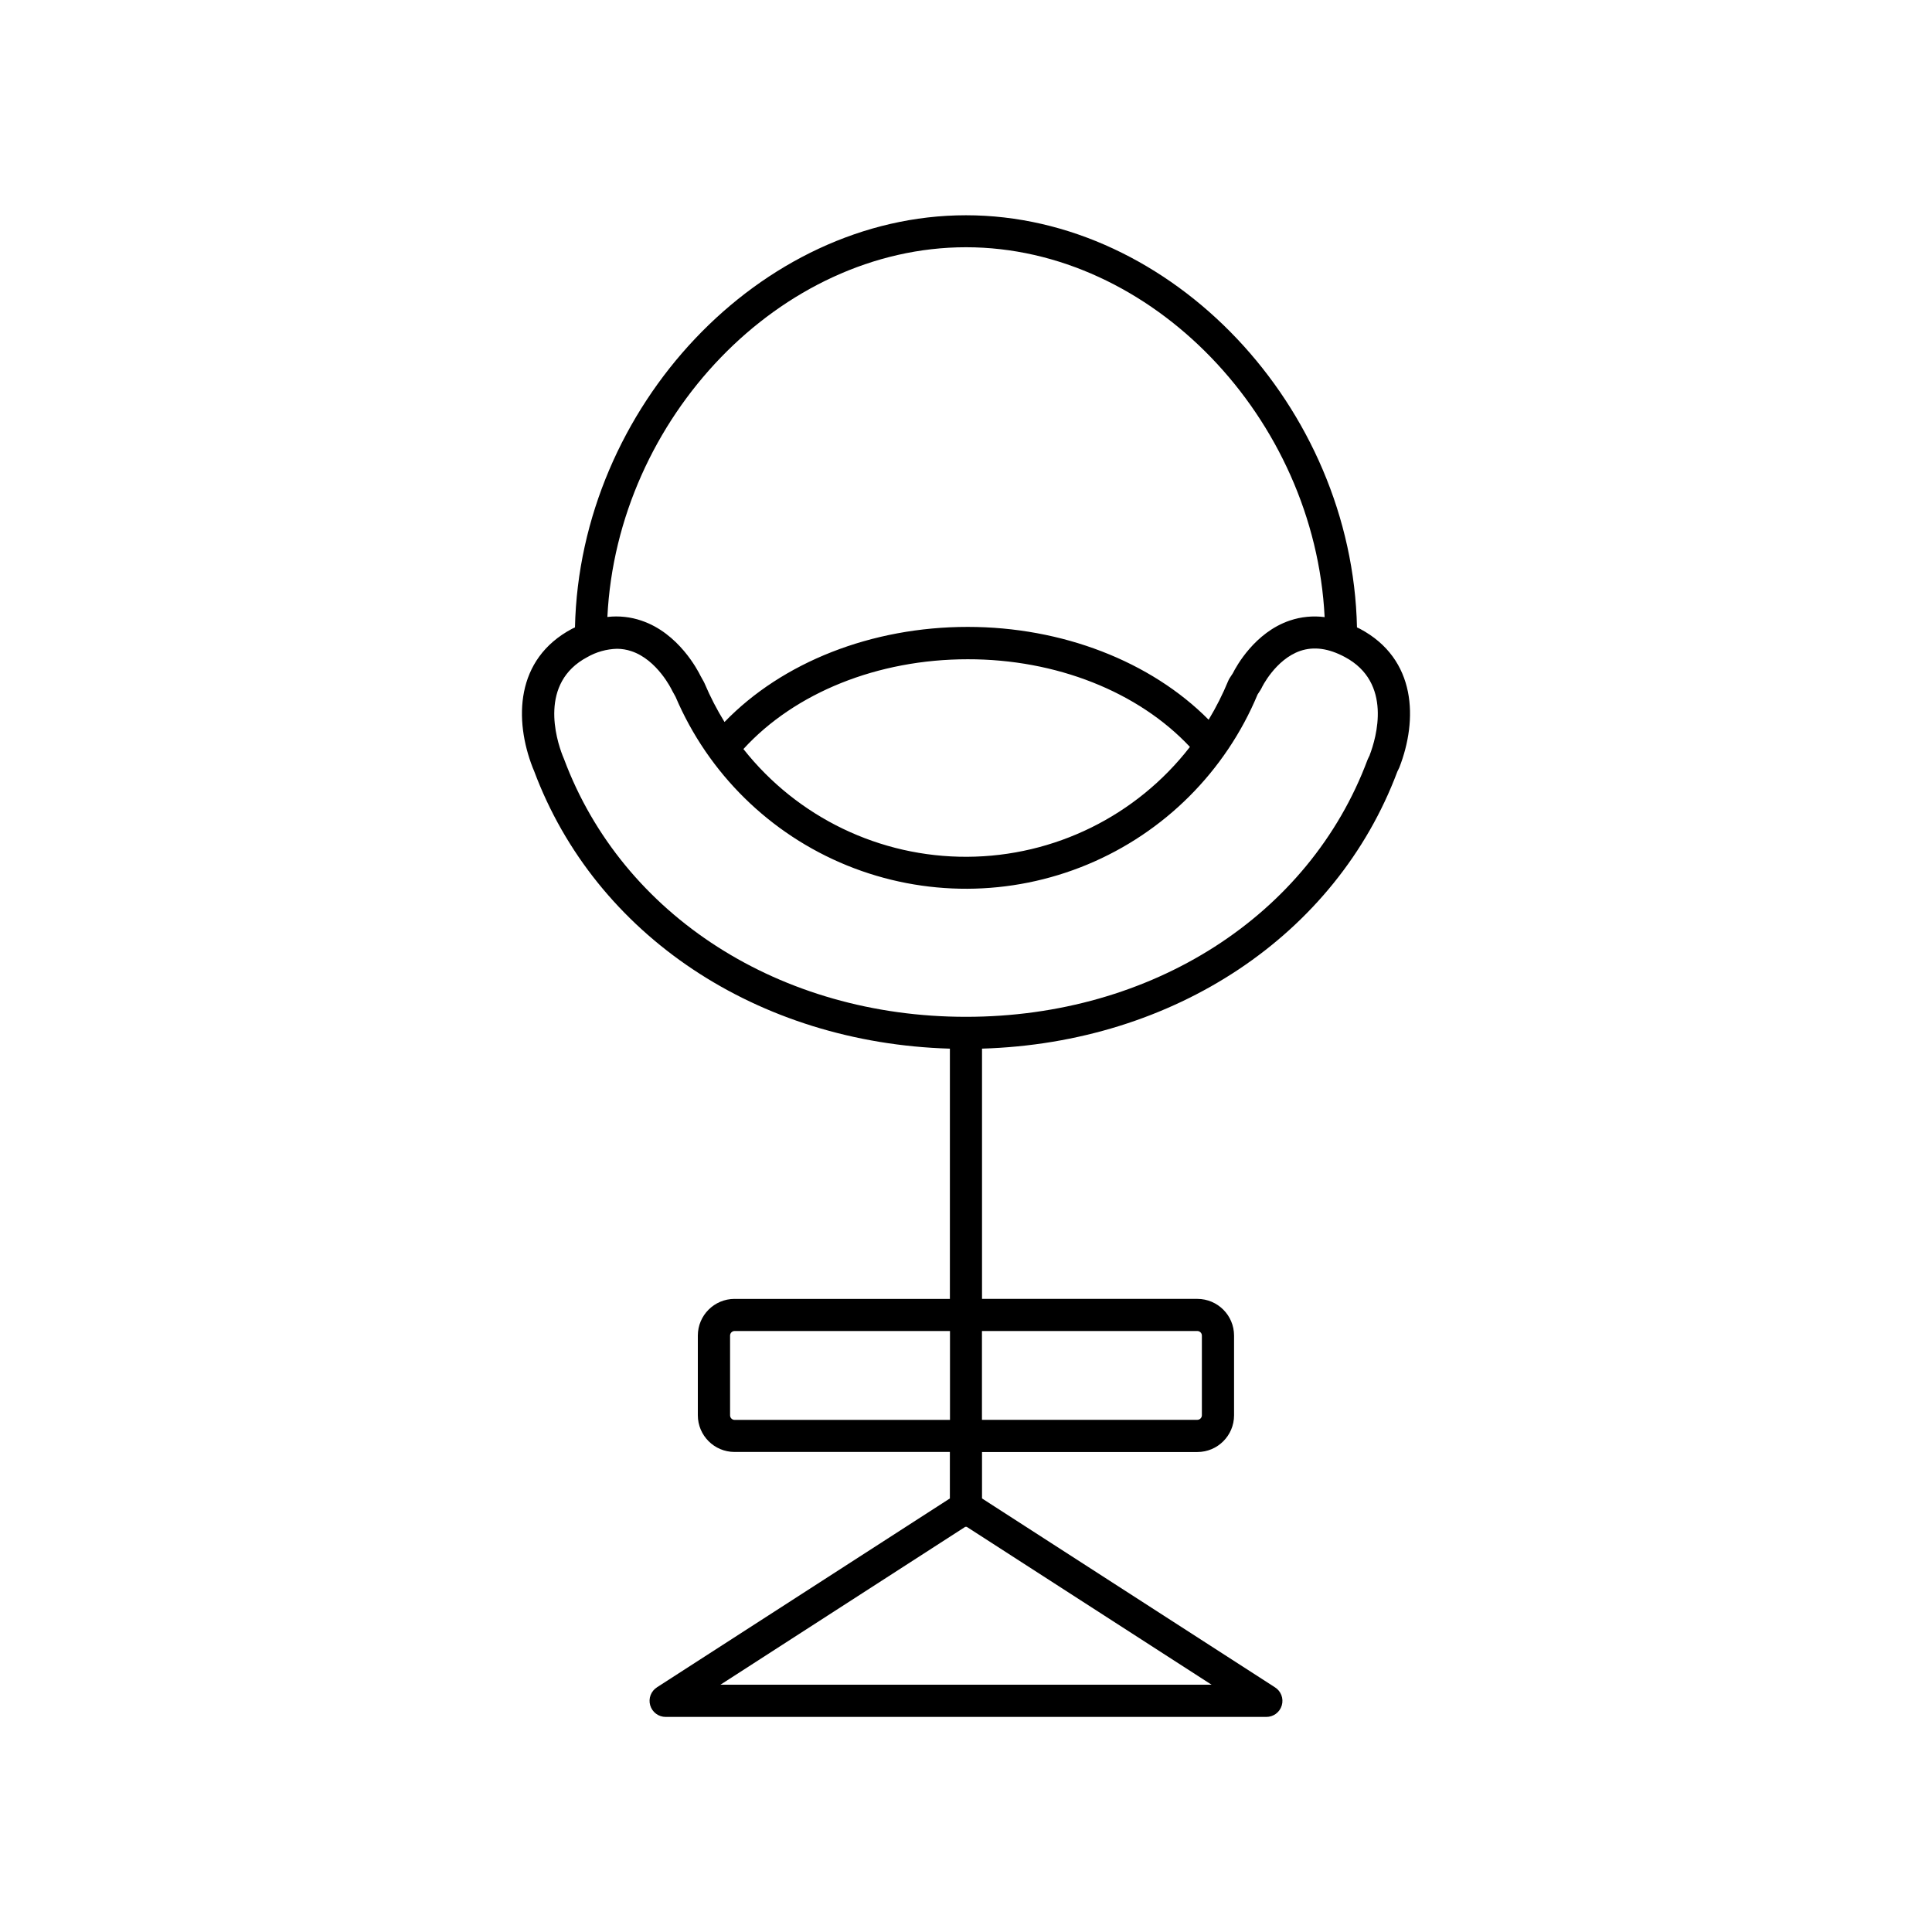
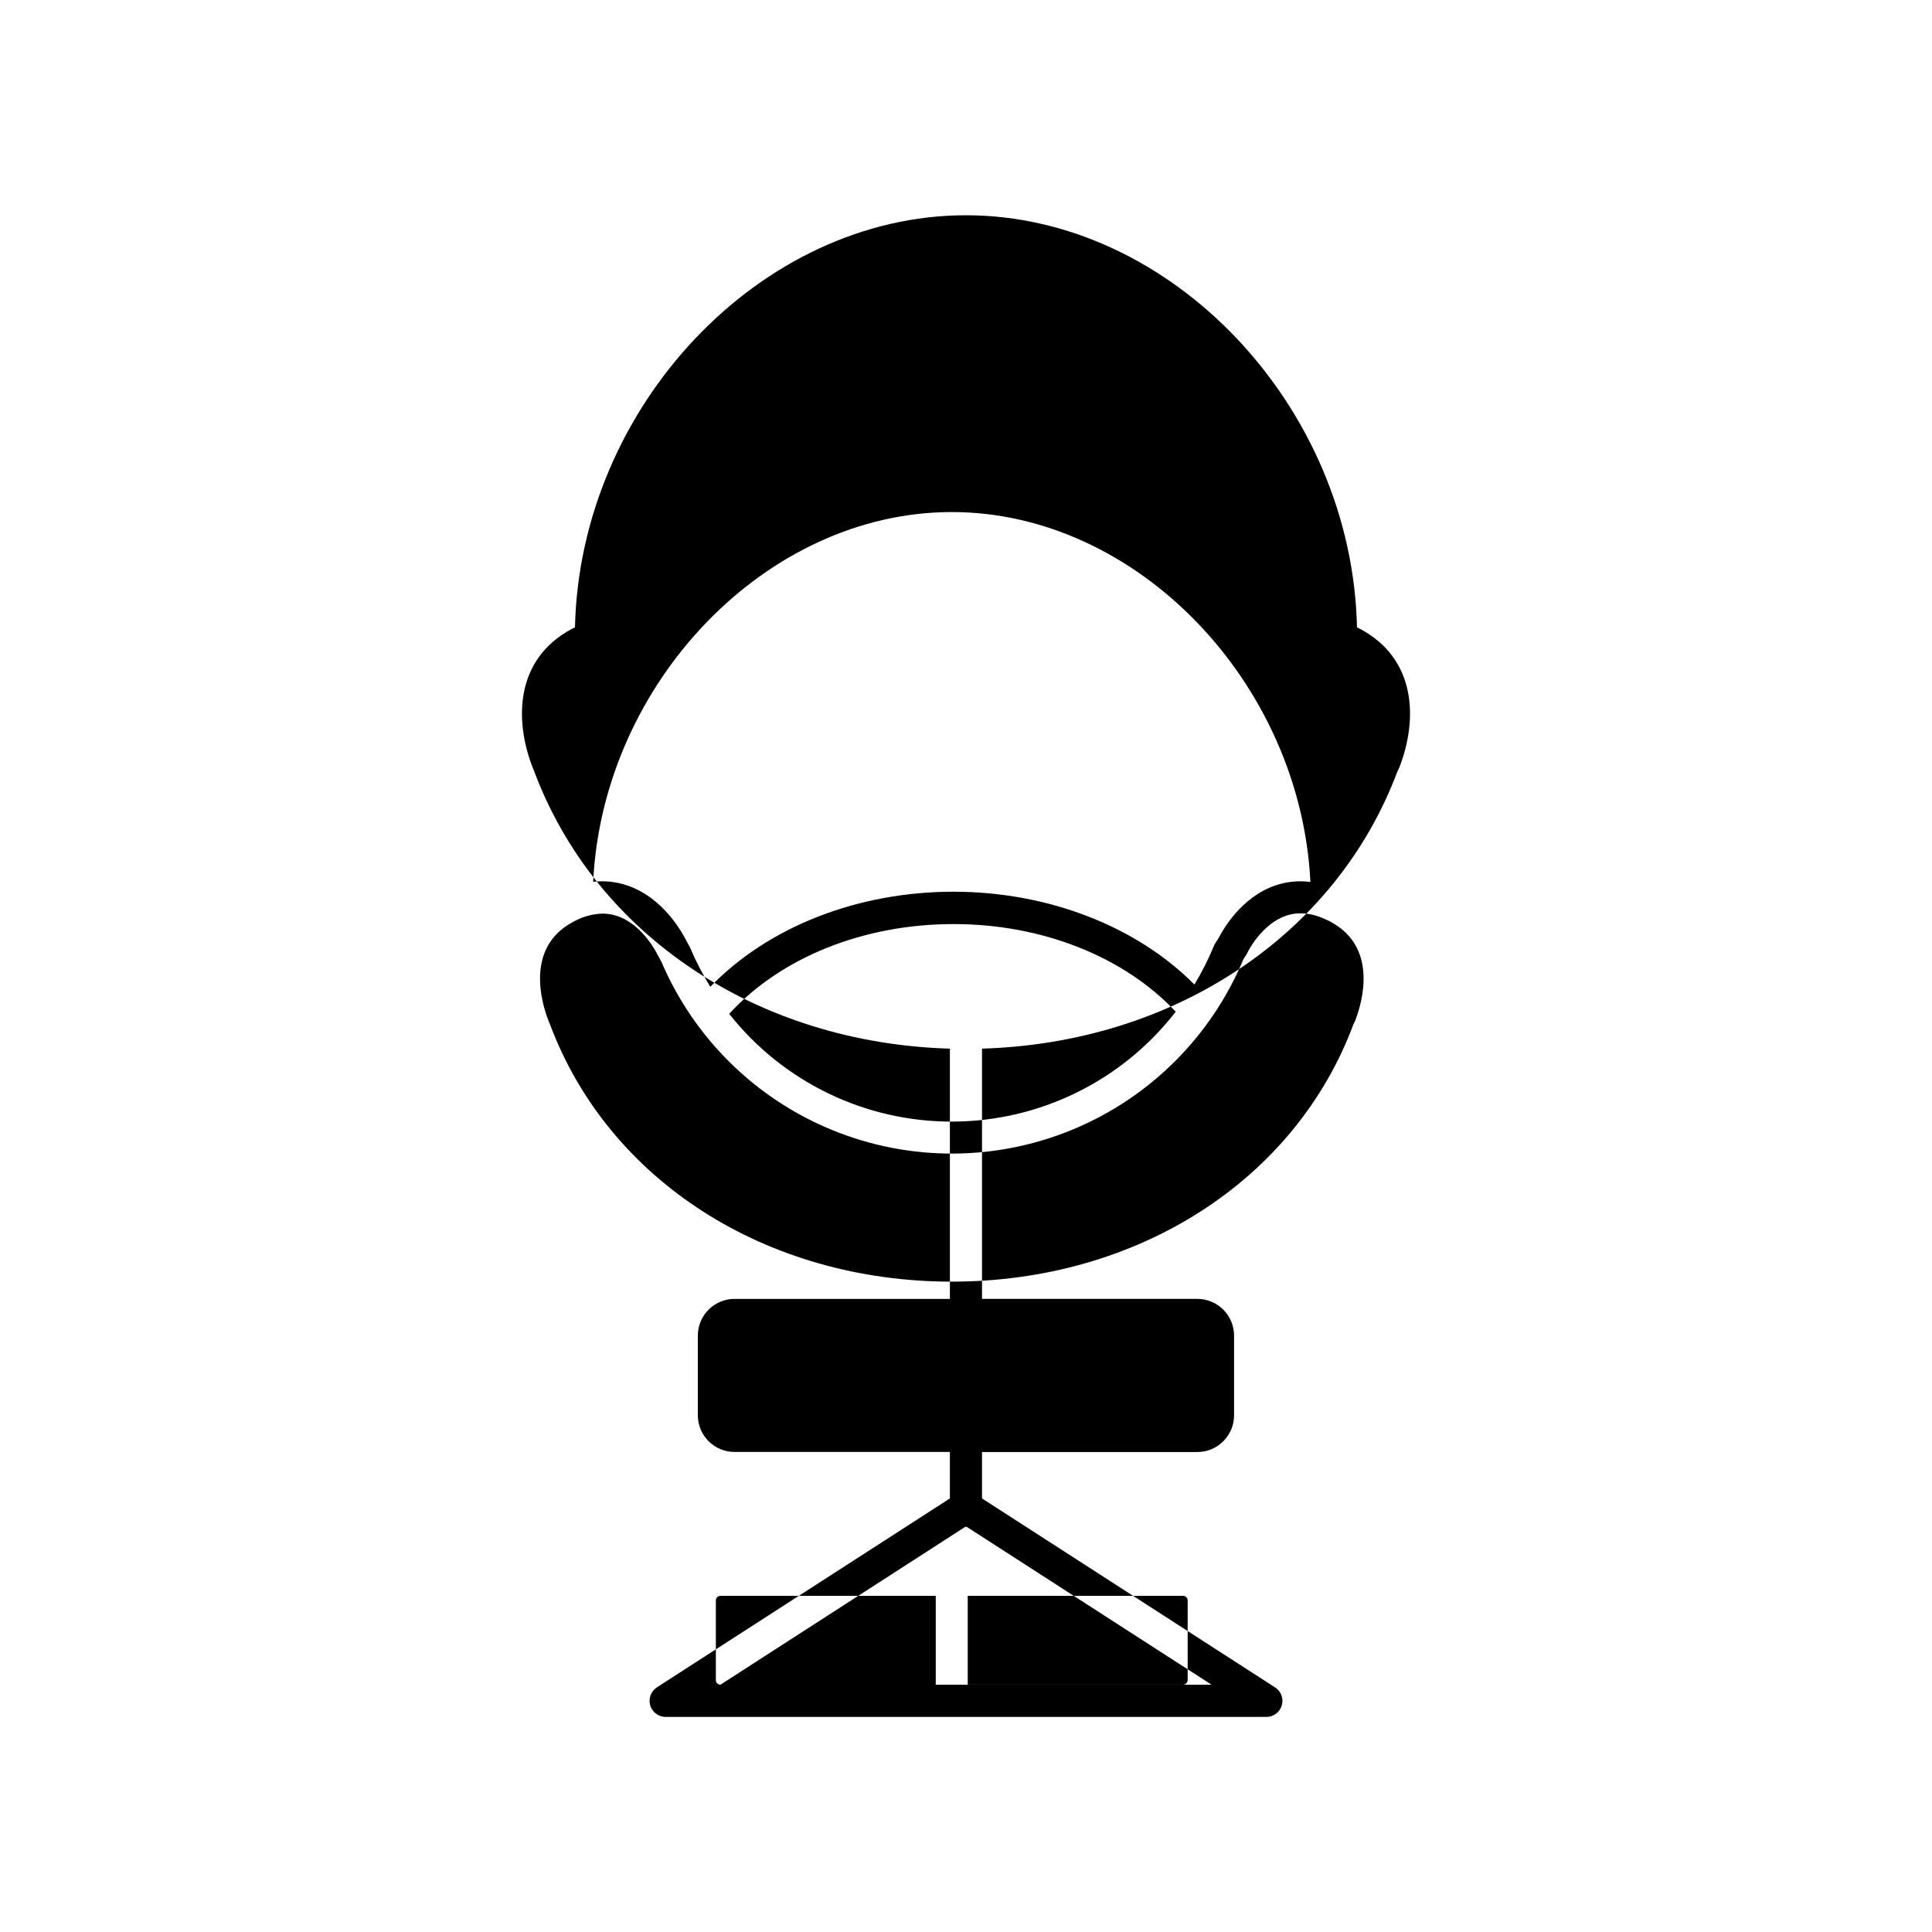
<svg xmlns="http://www.w3.org/2000/svg" fill="#000000" width="800px" height="800px" version="1.1" viewBox="144 144 512 512">
-   <path d="m504.38 310.63c-0.254-0.137-0.512-0.246-0.766-0.363-1.238-58.469-49.113-109.22-103.62-109.22-54.516 0-102.34 50.785-103.62 109.22-0.254 0.117-0.512 0.227-0.766 0.363-15.133 8.031-15.332 24.227-10.441 36.793l0.355 0.848c16.246 43.582 59.238 72.137 110.21 73.633v66.32h-57.07l-0.004-0.004c-5.367 0.008-9.719 4.356-9.723 9.723v21.117c0.004 5.367 4.356 9.719 9.723 9.723h57.07v12.32l-77.59 50.027h0.004c-1.617 1.012-2.367 2.977-1.828 4.805 0.535 1.832 2.223 3.086 4.129 3.066h159.09c1.918 0.035 3.621-1.219 4.156-3.059 0.539-1.84-0.219-3.812-1.852-4.812l-77.59-50.027v-12.301h57.07c5.367-0.004 9.719-4.356 9.723-9.723v-21.137c-0.004-5.367-4.356-9.715-9.723-9.723h-57.07v-66.32c50.871-1.516 93.777-29.984 110.07-73.426l0.395-0.809 0.148-0.324c4.848-12.484 4.652-28.684-10.48-36.711zm-169.46 279.84 64.875-41.84h0.402l64.887 41.84zm3.769-70.18h-0.004c-0.664-0.004-1.203-0.543-1.207-1.211v-21.137c0-0.668 0.539-1.211 1.207-1.211h57.07v23.559zm122.61-23.559c0.668 0 1.211 0.543 1.211 1.211v21.117c-0.004 0.668-0.543 1.207-1.211 1.211h-57.07v-23.539zm-61.301-287.21c49.141 0 92.426 45.266 95.043 98.016v0.004c-3.098-0.402-6.25-0.094-9.211 0.902-9.289 3.141-14.199 12.145-15.125 13.992l-0.836 1.277v0.004c-0.141 0.227-0.266 0.461-0.371 0.707-1.469 3.566-3.207 7.012-5.195 10.312-15.332-15.457-38.82-24.602-63.852-24.602-25.465 0-49.121 9.348-64.441 25.199l-0.004 0.004c-2.016-3.269-3.781-6.688-5.281-10.223-0.055-0.137-0.117-0.27-0.188-0.395l-0.895-1.613c-0.699-1.438-5.805-11.316-15.625-14.621l-0.004-0.004c-2.906-0.996-6-1.332-9.051-0.98 2.586-52.715 45.883-97.98 95.035-97.98zm59.344 132.42c-14.148 18.27-35.918 29.008-59.027 29.117-23.105 0.113-44.977-10.422-59.301-28.555 13.648-14.938 35.602-23.793 59.426-23.793 23.418-0.039 45.215 8.617 58.902 23.23zm47.645 2.195-0.402 0.828c-0.066 0.117-0.121 0.242-0.168 0.371-15.438 41.379-57.219 68.133-106.42 68.133s-91.02-26.766-106.52-68.309l-0.375-0.906c-1.711-4.398-6.309-19.297 6.523-26.105 2.402-1.379 5.106-2.137 7.875-2.215 1.297 0.004 2.586 0.219 3.816 0.633 6.887 2.281 10.707 10.234 10.734 10.301 0.031 0.07 0.09 0.176 0.137 0.266l0.848 1.535c8.66 20.305 24.992 36.367 45.441 44.688 20.445 8.32 43.352 8.227 63.73-0.262 20.375-8.484 36.578-24.68 45.07-45.055l0.758-1.172c0.117-0.172 0.219-0.352 0.305-0.539 0-0.078 3.652-7.578 10.262-9.84 3.609-1.211 7.488-0.68 11.809 1.633 12.656 6.758 8.328 21.383 6.574 25.977z" />
+   <path d="m504.38 310.63c-0.254-0.137-0.512-0.246-0.766-0.363-1.238-58.469-49.113-109.22-103.62-109.22-54.516 0-102.34 50.785-103.62 109.22-0.254 0.117-0.512 0.227-0.766 0.363-15.133 8.031-15.332 24.227-10.441 36.793l0.355 0.848c16.246 43.582 59.238 72.137 110.21 73.633v66.32h-57.07l-0.004-0.004c-5.367 0.008-9.719 4.356-9.723 9.723v21.117c0.004 5.367 4.356 9.719 9.723 9.723h57.07v12.32l-77.59 50.027h0.004c-1.617 1.012-2.367 2.977-1.828 4.805 0.535 1.832 2.223 3.086 4.129 3.066h159.09c1.918 0.035 3.621-1.219 4.156-3.059 0.539-1.84-0.219-3.812-1.852-4.812l-77.59-50.027v-12.301h57.07c5.367-0.004 9.719-4.356 9.723-9.723v-21.137c-0.004-5.367-4.356-9.715-9.723-9.723h-57.07v-66.32c50.871-1.516 93.777-29.984 110.07-73.426l0.395-0.809 0.148-0.324c4.848-12.484 4.652-28.684-10.48-36.711zm-169.46 279.84 64.875-41.84h0.402l64.887 41.84zh-0.004c-0.664-0.004-1.203-0.543-1.207-1.211v-21.137c0-0.668 0.539-1.211 1.207-1.211h57.07v23.559zm122.61-23.559c0.668 0 1.211 0.543 1.211 1.211v21.117c-0.004 0.668-0.543 1.207-1.211 1.211h-57.07v-23.539zm-61.301-287.21c49.141 0 92.426 45.266 95.043 98.016v0.004c-3.098-0.402-6.25-0.094-9.211 0.902-9.289 3.141-14.199 12.145-15.125 13.992l-0.836 1.277v0.004c-0.141 0.227-0.266 0.461-0.371 0.707-1.469 3.566-3.207 7.012-5.195 10.312-15.332-15.457-38.82-24.602-63.852-24.602-25.465 0-49.121 9.348-64.441 25.199l-0.004 0.004c-2.016-3.269-3.781-6.688-5.281-10.223-0.055-0.137-0.117-0.27-0.188-0.395l-0.895-1.613c-0.699-1.438-5.805-11.316-15.625-14.621l-0.004-0.004c-2.906-0.996-6-1.332-9.051-0.98 2.586-52.715 45.883-97.98 95.035-97.98zm59.344 132.42c-14.148 18.27-35.918 29.008-59.027 29.117-23.105 0.113-44.977-10.422-59.301-28.555 13.648-14.938 35.602-23.793 59.426-23.793 23.418-0.039 45.215 8.617 58.902 23.23zm47.645 2.195-0.402 0.828c-0.066 0.117-0.121 0.242-0.168 0.371-15.438 41.379-57.219 68.133-106.42 68.133s-91.02-26.766-106.52-68.309l-0.375-0.906c-1.711-4.398-6.309-19.297 6.523-26.105 2.402-1.379 5.106-2.137 7.875-2.215 1.297 0.004 2.586 0.219 3.816 0.633 6.887 2.281 10.707 10.234 10.734 10.301 0.031 0.07 0.09 0.176 0.137 0.266l0.848 1.535c8.66 20.305 24.992 36.367 45.441 44.688 20.445 8.32 43.352 8.227 63.73-0.262 20.375-8.484 36.578-24.68 45.07-45.055l0.758-1.172c0.117-0.172 0.219-0.352 0.305-0.539 0-0.078 3.652-7.578 10.262-9.84 3.609-1.211 7.488-0.68 11.809 1.633 12.656 6.758 8.328 21.383 6.574 25.977z" />
</svg>